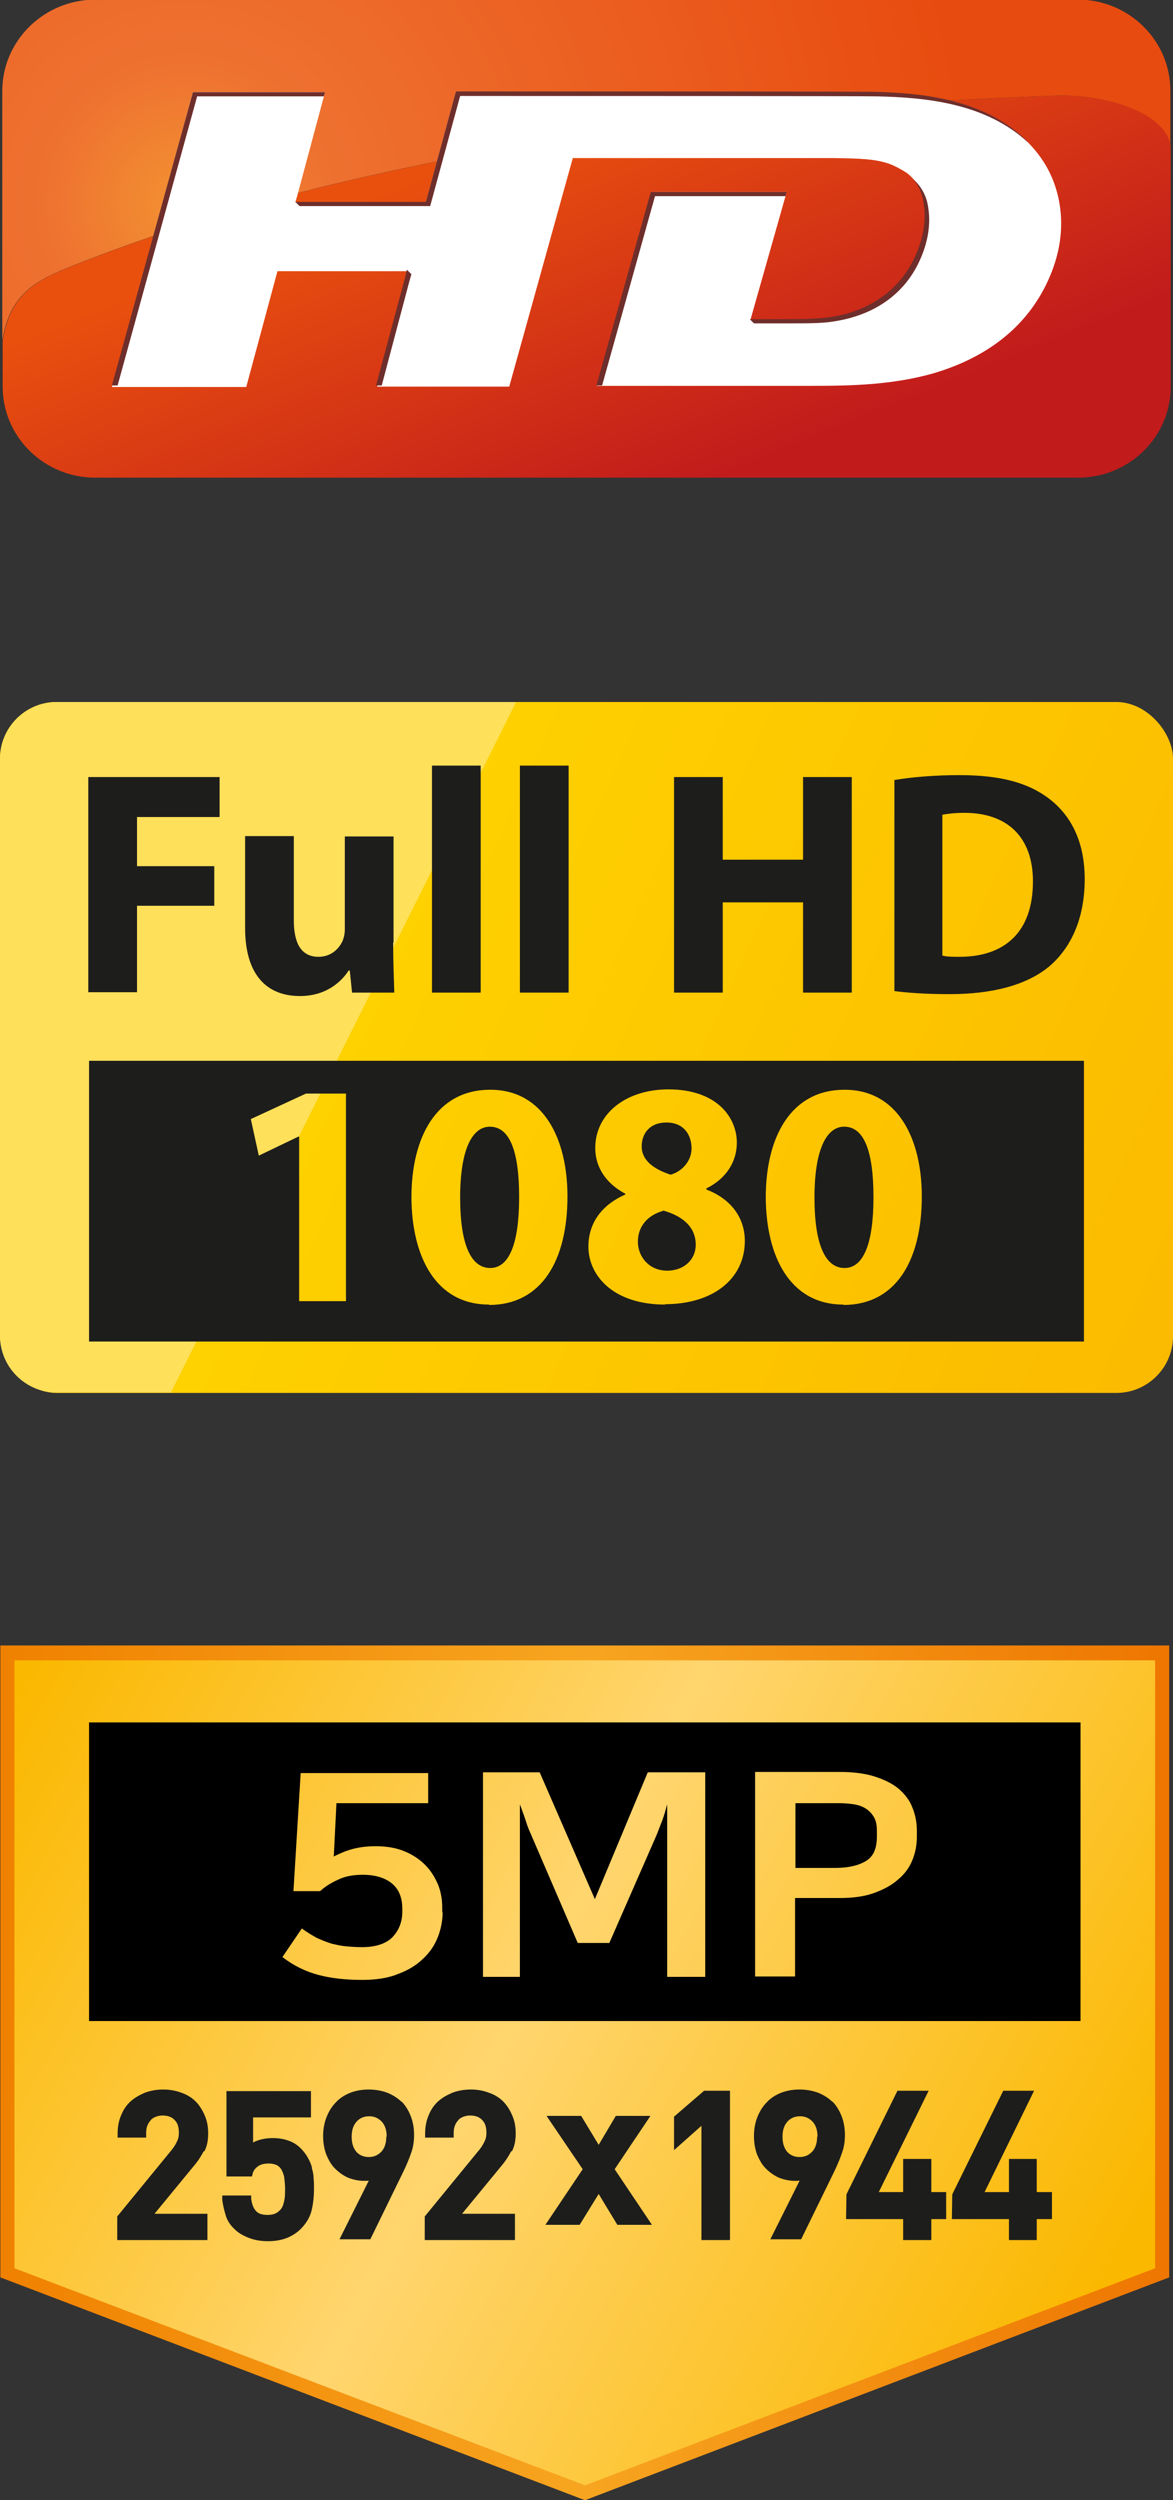
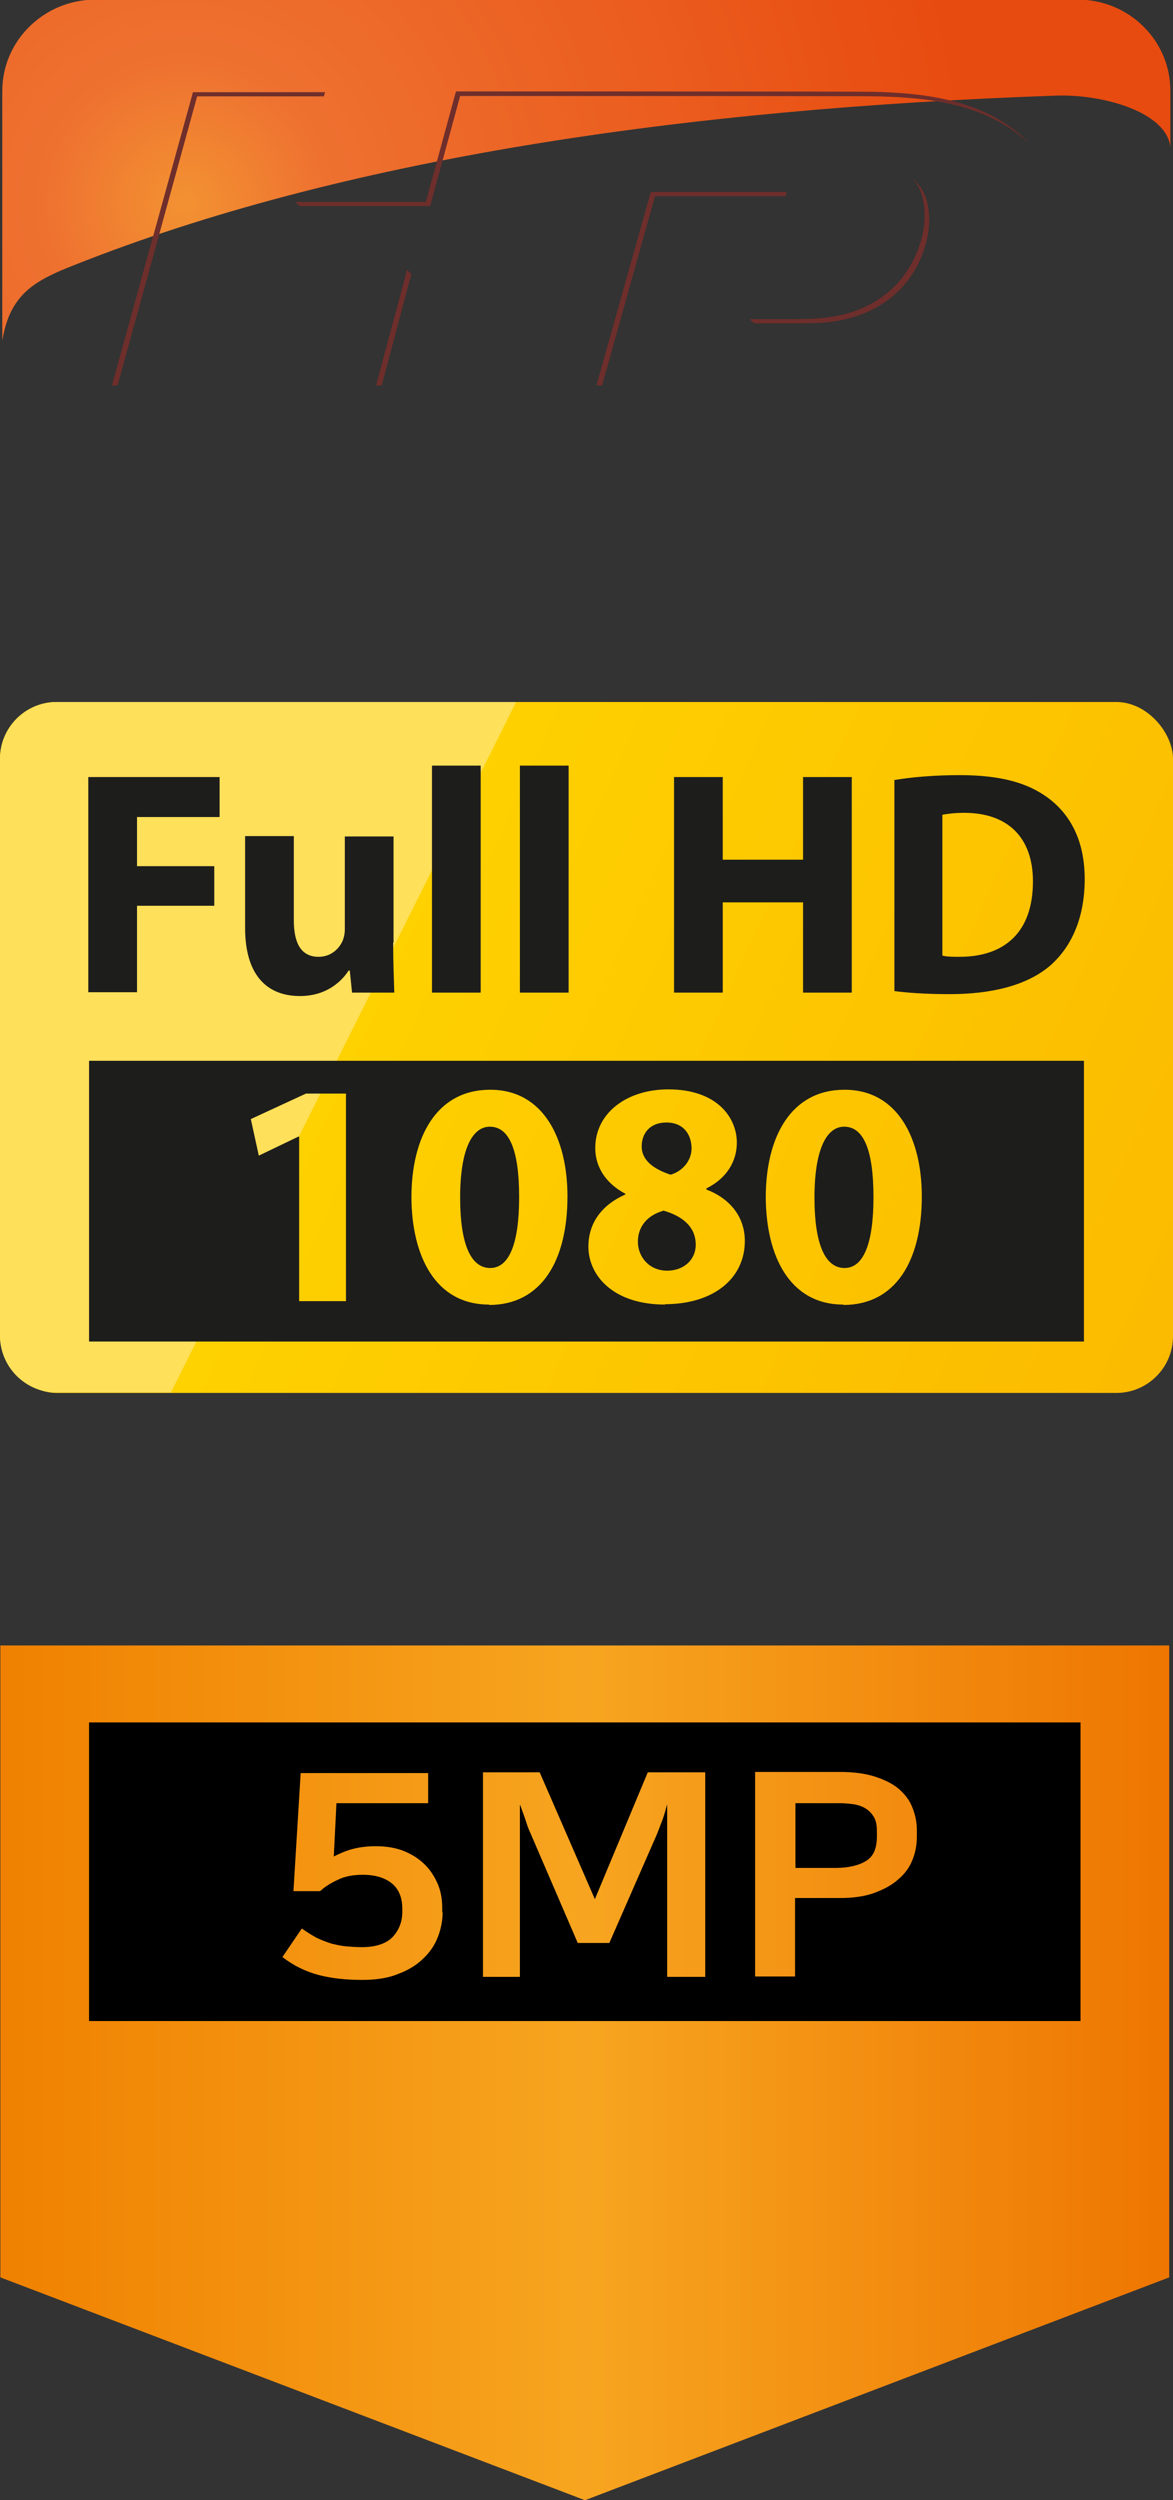
<svg xmlns="http://www.w3.org/2000/svg" id="Layer_1" viewBox="0 0 30.82 65.64">
  <rect x="0" y="0" width="30.82" height="65.64" fill="#333333" stroke="none" />
  <defs>
    <linearGradient id="linear-gradient" x1="13.9" x2="17.75" y1="3.47" y2="13" gradientUnits="userSpaceOnUse">
      <stop offset="0" stop-color="#e9500e" />
      <stop offset="1" stop-color="#c21b1c" />
    </linearGradient>
    <linearGradient id="linear-gradient-2" x1="5.33" x2="33.35" y1="22.89" y2="35.72" gradientUnits="userSpaceOnUse">
      <stop offset="0" stop-color="#ffd600" />
      <stop offset="1" stop-color="#fbb800" />
    </linearGradient>
    <linearGradient id="linear-gradient-3" x1=".01" x2="30.72" y1="54.42" y2="54.42" gradientUnits="userSpaceOnUse">
      <stop offset="0" stop-color="#f08100" />
      <stop offset=".5" stop-color="#f7a520" />
      <stop offset="1" stop-color="#ee7601" />
    </linearGradient>
    <linearGradient id="linear-gradient-4" x1=".8" x2="29.45" y1="43.67" y2="59.2" gradientUnits="userSpaceOnUse">
      <stop offset="0" stop-color="#fbb800" />
      <stop offset=".48" stop-color="#ffd56e" />
      <stop offset="1" stop-color="#fbb800" />
    </linearGradient>
    <radialGradient id="radial-gradient" cx="4.86" cy="5.34" r="20.58" fx="4.86" fy="5.34" gradientUnits="userSpaceOnUse">
      <stop offset="0" stop-color="#f39232" />
      <stop offset=".18" stop-color="#ee7130" />
      <stop offset="1" stop-color="#e84b0f" />
    </radialGradient>
    <style>
      .cls-3{fill:#1d1d1b}
    </style>
  </defs>
  <path fill="url(#radial-gradient)" d="M1.95 6.96c6.99-2.78 15.99-4.11 25.81-4.45 1.22-.04 2.89.43 2.99 1.35v.03-1.51c0-1.32-1.09-2.39-2.43-2.39H2.49C1.15 0 .06 1.07.06 2.39v6.55s0-.03.01-.05c.21-1.2.89-1.54 1.88-1.93Z" />
-   <path fill="url(#linear-gradient)" d="M2.49 12.54h25.84c1.34 0 2.43-1.07 2.43-2.39V3.86c-.1-.92-1.77-1.39-2.99-1.35-9.82.34-18.82 1.67-25.81 4.45-.99.39-1.67.73-1.88 1.93 0 .02 0 .03-.01.05v1.21c0 1.32 1.09 2.39 2.43 2.39Z" />
-   <path fill="#fff" d="M17.1 5.04h3.57l-.9 3.17-.05.18h.82c.69 0 1.02 0 1.38-.07.51-.09 1.45-.37 2.01-1.32.18-.31.47-.94.36-1.64-.02-.15-.08-.51-.45-.81-.15-.1-.32-.19-.45-.24-.38-.14-.8-.15-1.5-.16h-6.84l-1.67 6H9.91l.76-2.86.05-.17H7.29l-.82 3.04H2.94l2.13-7.74h3.47l-.73 2.72-.05.17h3.43l.79-2.9c1.9 0 10.6 0 10.96.01 1.37.03 2.91.2 4 1.25.49.47.79 1.02.9 1.69.11.67 0 1.35-.31 2.02-.54 1.17-1.55 1.99-3 2.42-1.06.3-2.11.33-3.19.33h-5.66l1.43-5.09Z" />
  <path fill="#6e2e2b" d="m8.51 2.53.03-.11H5.07l-2.13 7.7h.15l2.09-7.59h3.33zm12.13 5.96c.69 0 1.02 0 1.38-.07.51-.09 1.45-.37 2.01-1.32.18-.31.47-.94.36-1.64-.02-.15-.08-.48-.41-.77.23.26.27.53.29.66.11.7-.18 1.33-.36 1.64-.56.95-1.5 1.24-2.01 1.32-.36.06-.68.07-1.38.07h-.82l.11.11h.82ZM10.81 7.2l-.12-.12-.04.18-.77 2.86h.15l.73-2.75.05-.17zm.49-1.78.79-2.9c1.9 0 10.6 0 10.96.01 1.35.03 2.87.2 3.96 1.21-.03-.03-.04-.05-.07-.08-1.09-1.04-2.64-1.22-4-1.25-.35-.01-9.06-.01-10.96-.01l-.79 2.9H7.76l.11.11h3.43Zm9.34-.27.03-.11H17.1l-1.43 5.08h.15l1.39-4.97h3.43z" />
  <rect width="30.82" height="18.14" y="18.43" fill="url(#linear-gradient-2)" rx="1.49" ry="1.49" />
  <path fill="#ffe05a" fill-rule="evenodd" d="M1.49 18.43c-.82 0-1.49.67-1.49 1.49v15.15c0 .82.67 1.49 1.49 1.49h3l9.07-18.13H1.49Z" />
  <path d="M2.32 20.4h3.45v1.05H3.6v1.29h2.03v1.04H3.6v2.27H2.32v-5.66Zm8.01 4.34c0 .54.02.97.03 1.32H9.25l-.06-.58h-.03c-.16.25-.55.67-1.28.67-.84 0-1.44-.52-1.44-1.79v-2.41h1.28v2.21c0 .6.19.96.65.96.35 0 .56-.24.64-.44.03-.08.05-.17.05-.28v-2.44h1.28v2.79Zm1.02-4.64h1.28v5.96h-1.28V20.1Zm2.31 0h1.28v5.96h-1.28V20.1Zm5.33.3v2.17h2.11V20.4h1.28v5.66H21.1v-2.37h-2.11v2.37h-1.28V20.4h1.28Zm4.5.08c.47-.08 1.08-.13 1.72-.13 1.08 0 1.79.2 2.33.6.59.44.96 1.13.96 2.13 0 1.08-.39 1.83-.93 2.29-.6.5-1.51.73-2.62.73-.66 0-1.14-.04-1.45-.08v-5.55Zm1.28 4.61c.11.03.29.03.44.03 1.17 0 1.93-.63 1.93-1.98 0-1.18-.69-1.8-1.8-1.8-.28 0-.47.03-.58.05v3.7Zm-11.9 4.49c-.46 0-.78.59-.78 1.86s.3 1.85.79 1.85.76-.62.76-1.86-.26-1.85-.77-1.85Zm4.55 2.21c-.42.12-.66.42-.66.81 0 .39.29.76.77.76.44 0 .75-.29.75-.68 0-.48-.36-.76-.86-.9Zm.2-.95c.29-.08.55-.35.55-.69s-.19-.68-.66-.68c-.44 0-.65.29-.65.63 0 .37.33.6.76.74Z" class="cls-3" />
  <path d="M2.34 27.85v7.37h26.14v-7.37H2.34Zm6.75 6.31H7.86v-4.32h-.02l-1.04.5-.21-.96 1.45-.67h1.05v5.46Zm3.76.09c-1.41 0-2.03-1.27-2.04-2.81 0-1.59.66-2.83 2.07-2.83s2.03 1.3 2.03 2.8c0 1.68-.68 2.85-2.06 2.85Zm4.63 0c-1.39 0-2.02-.78-2.02-1.52 0-.65.38-1.11.97-1.37v-.02c-.53-.28-.79-.72-.79-1.2 0-.92.83-1.54 1.92-1.54 1.28 0 1.8.74 1.8 1.4 0 .47-.25.93-.8 1.2v.03c.54.2 1.01.65 1.01 1.35 0 .99-.83 1.66-2.1 1.66Zm4.68 0c-1.41 0-2.03-1.27-2.04-2.81 0-1.59.66-2.83 2.07-2.83s2.03 1.3 2.03 2.8c0 1.68-.68 2.85-2.06 2.85Z" class="cls-3" />
  <path d="M22.18 29.58c-.46 0-.78.59-.78 1.86s.3 1.85.79 1.85.76-.62.76-1.86-.26-1.85-.77-1.85Z" class="cls-3" />
  <path fill="url(#linear-gradient-3)" d="m30.72 59.79-15.35 5.85L.01 59.79V43.2h30.71v16.59z" />
-   <path fill="url(#linear-gradient-4)" d="M.38 59.55V43.59h29.97v15.96l-14.98 5.7-14.99-5.7z" />
  <path d="M2.34 45.22v7.84h26.05v-7.84H2.34Zm9.29 4.98c0 .21-.04.43-.12.64-.08.21-.2.4-.38.57-.17.17-.39.31-.66.41-.26.11-.58.16-.95.16-.43 0-.81-.04-1.15-.13-.34-.09-.65-.24-.95-.47l.51-.75c.14.1.27.18.4.25.13.06.26.11.39.15.13.03.26.06.39.07.13.01.26.02.4.02.36 0 .63-.09.8-.26.17-.18.26-.4.26-.67v-.08c0-.29-.09-.51-.27-.66-.18-.15-.44-.23-.77-.23-.25 0-.47.04-.65.13-.18.08-.34.18-.47.3h-.7l.19-3.1h3.35v.79H8.84l-.07 1.4c.14-.07.29-.14.47-.19s.38-.08.63-.08c.28 0 .53.04.75.13.22.09.4.21.55.36.15.15.26.33.34.52.08.2.11.4.11.62v.11Zm6.89 1.7h-.99v-4.53c-.06.22-.11.39-.16.5-.04.11-.08.21-.12.31l-1.24 2.83h-.83l-1.22-2.83c-.04-.09-.09-.2-.13-.33-.04-.13-.1-.29-.17-.48v4.53h-.97v-5.37h1.49l1.45 3.33 1.39-3.33h1.51v5.37Zm5.57-3.68c0 .22-.04.43-.12.62-.08.2-.21.37-.38.51-.17.15-.38.26-.63.35-.25.09-.55.13-.89.13h-1.18v2.06h-1.05v-5.37h2.23c.35 0 .66.04.91.12.25.08.46.18.63.32.16.14.29.3.36.49.08.19.12.39.12.61v.16Z" />
  <path d="M22.76 47.49c-.09-.06-.2-.1-.32-.12-.13-.02-.26-.03-.41-.03H20.9v1.7h1.04c.34 0 .61-.06.81-.18.2-.12.29-.33.29-.65v-.13c0-.15-.02-.27-.07-.36-.05-.09-.12-.17-.21-.23Z" />
-   <path d="M5.37 56.48c.07-.13.1-.29.1-.47s-.03-.33-.09-.47c-.06-.14-.14-.27-.24-.37-.1-.1-.23-.18-.38-.23-.29-.11-.65-.11-.95 0-.14.06-.27.13-.38.23-.11.1-.19.22-.25.37-.06.14-.09.3-.09.47v.11h.75v-.11c0-.09.01-.16.04-.22.02-.06.06-.1.09-.14.04-.04.08-.06.13-.08.06-.02.11-.03.17-.03.14 0 .25.04.32.12.08.08.11.19.11.33 0 .08-.01.15-.04.21-.03.07-.07.14-.13.22l-1.45 1.77v.62h2.37v-.69H4.06l1.02-1.24c.12-.14.21-.28.27-.4Zm2.83.44c-.02-.09-.06-.18-.11-.27-.05-.09-.11-.17-.19-.25-.09-.09-.2-.16-.32-.2-.24-.09-.58-.09-.82 0-.04.01-.07.03-.11.05v-.66h1.52v-.69H5.95v2.24h.67l.02-.08c.02-.07.06-.13.13-.18.06-.05.16-.08.29-.08.09 0 .16.02.21.04.05.03.1.07.13.13s.06.13.07.21c.01.09.02.19.02.29 0 .12 0 .23-.03.34-.02.09-.05.17-.12.23-.08.08-.18.11-.31.11s-.24-.03-.3-.1c-.07-.07-.11-.18-.13-.32v-.09h-.76v.12c.02.14.05.27.09.4.04.14.12.26.24.37.09.09.21.16.36.22s.32.09.51.09.36-.03.51-.09c.14-.06.26-.14.35-.23.15-.15.25-.32.29-.5.04-.17.06-.36.06-.56 0-.09 0-.18-.01-.27 0-.09-.02-.19-.05-.28Zm2.36-1.73c-.11-.11-.24-.19-.39-.25-.3-.11-.67-.11-.96 0-.15.06-.28.14-.38.25-.11.11-.19.24-.25.39-.06.15-.09.32-.09.5s.03.34.08.48c.06.14.13.27.23.37.1.1.21.18.34.24.17.07.36.1.55.08l-.77 1.54h.81l.87-1.78c.08-.17.15-.33.2-.48.06-.16.08-.32.08-.48 0-.18-.03-.35-.09-.5-.06-.15-.14-.28-.25-.39Zm-.41.9c0 .17-.04.3-.13.4-.09.09-.19.14-.33.14s-.25-.05-.33-.14c-.08-.1-.12-.23-.12-.39 0-.17.04-.3.13-.4.08-.09.19-.14.33-.14s.24.05.33.14c.09.1.13.23.13.4Zm3.3.39c.07-.13.1-.29.1-.47s-.03-.33-.09-.47c-.06-.14-.14-.27-.24-.37-.1-.1-.23-.18-.38-.23-.28-.11-.65-.11-.95 0-.14.06-.27.13-.38.23-.11.1-.19.22-.25.37-.06.14-.09.3-.09.47v.11h.75v-.11c0-.09.01-.16.04-.22.02-.06.06-.1.09-.14.04-.04.08-.06.13-.08.06-.02.11-.03.17-.03.14 0 .25.04.32.12.08.08.11.19.11.33 0 .08-.01.15-.04.21-.03.07-.07.14-.13.22l-1.45 1.77v.62h2.37v-.69h-1.39l1.02-1.24c.12-.14.21-.28.27-.4Zm3.64-.93h-.91l-.45.76-.46-.76h-.91l.95 1.4-.98 1.46h.9l.5-.81.49.81h.91l-.98-1.46.94-1.4zm.62.02v.88l.72-.64v3h.75v-3.92h-.68l-.79.68zm4.17-.38c-.11-.11-.24-.19-.39-.25-.3-.11-.67-.11-.96 0-.15.06-.28.14-.38.25-.11.11-.19.24-.25.39-.06.15-.09.32-.09.5s.03.34.08.48c.06.14.13.27.23.37.1.1.21.18.34.24.17.07.36.1.55.08l-.77 1.54h.81l.87-1.78c.08-.17.15-.33.2-.48.06-.16.08-.32.08-.48 0-.18-.03-.35-.09-.5-.06-.15-.14-.28-.25-.39Zm-.41.9c0 .17-.04.3-.13.4-.09.09-.19.14-.33.14s-.25-.05-.33-.14c-.08-.1-.12-.23-.12-.39 0-.17.04-.3.13-.4.08-.09.19-.14.33-.14s.24.05.33.14c.09.1.13.23.13.4Zm3 .59h-.74v.87h-.64l1.31-2.66h-.82l-1.34 2.72-.01.65h1.5v.55h.74v-.55h.39v-.71h-.39v-.87zm2.77.87v-.87h-.73v.87h-.64l1.3-2.66h-.81l-1.34 2.72-.01.65h1.5v.55h.73v-.55h.4v-.71h-.4z" class="cls-3" />
</svg>